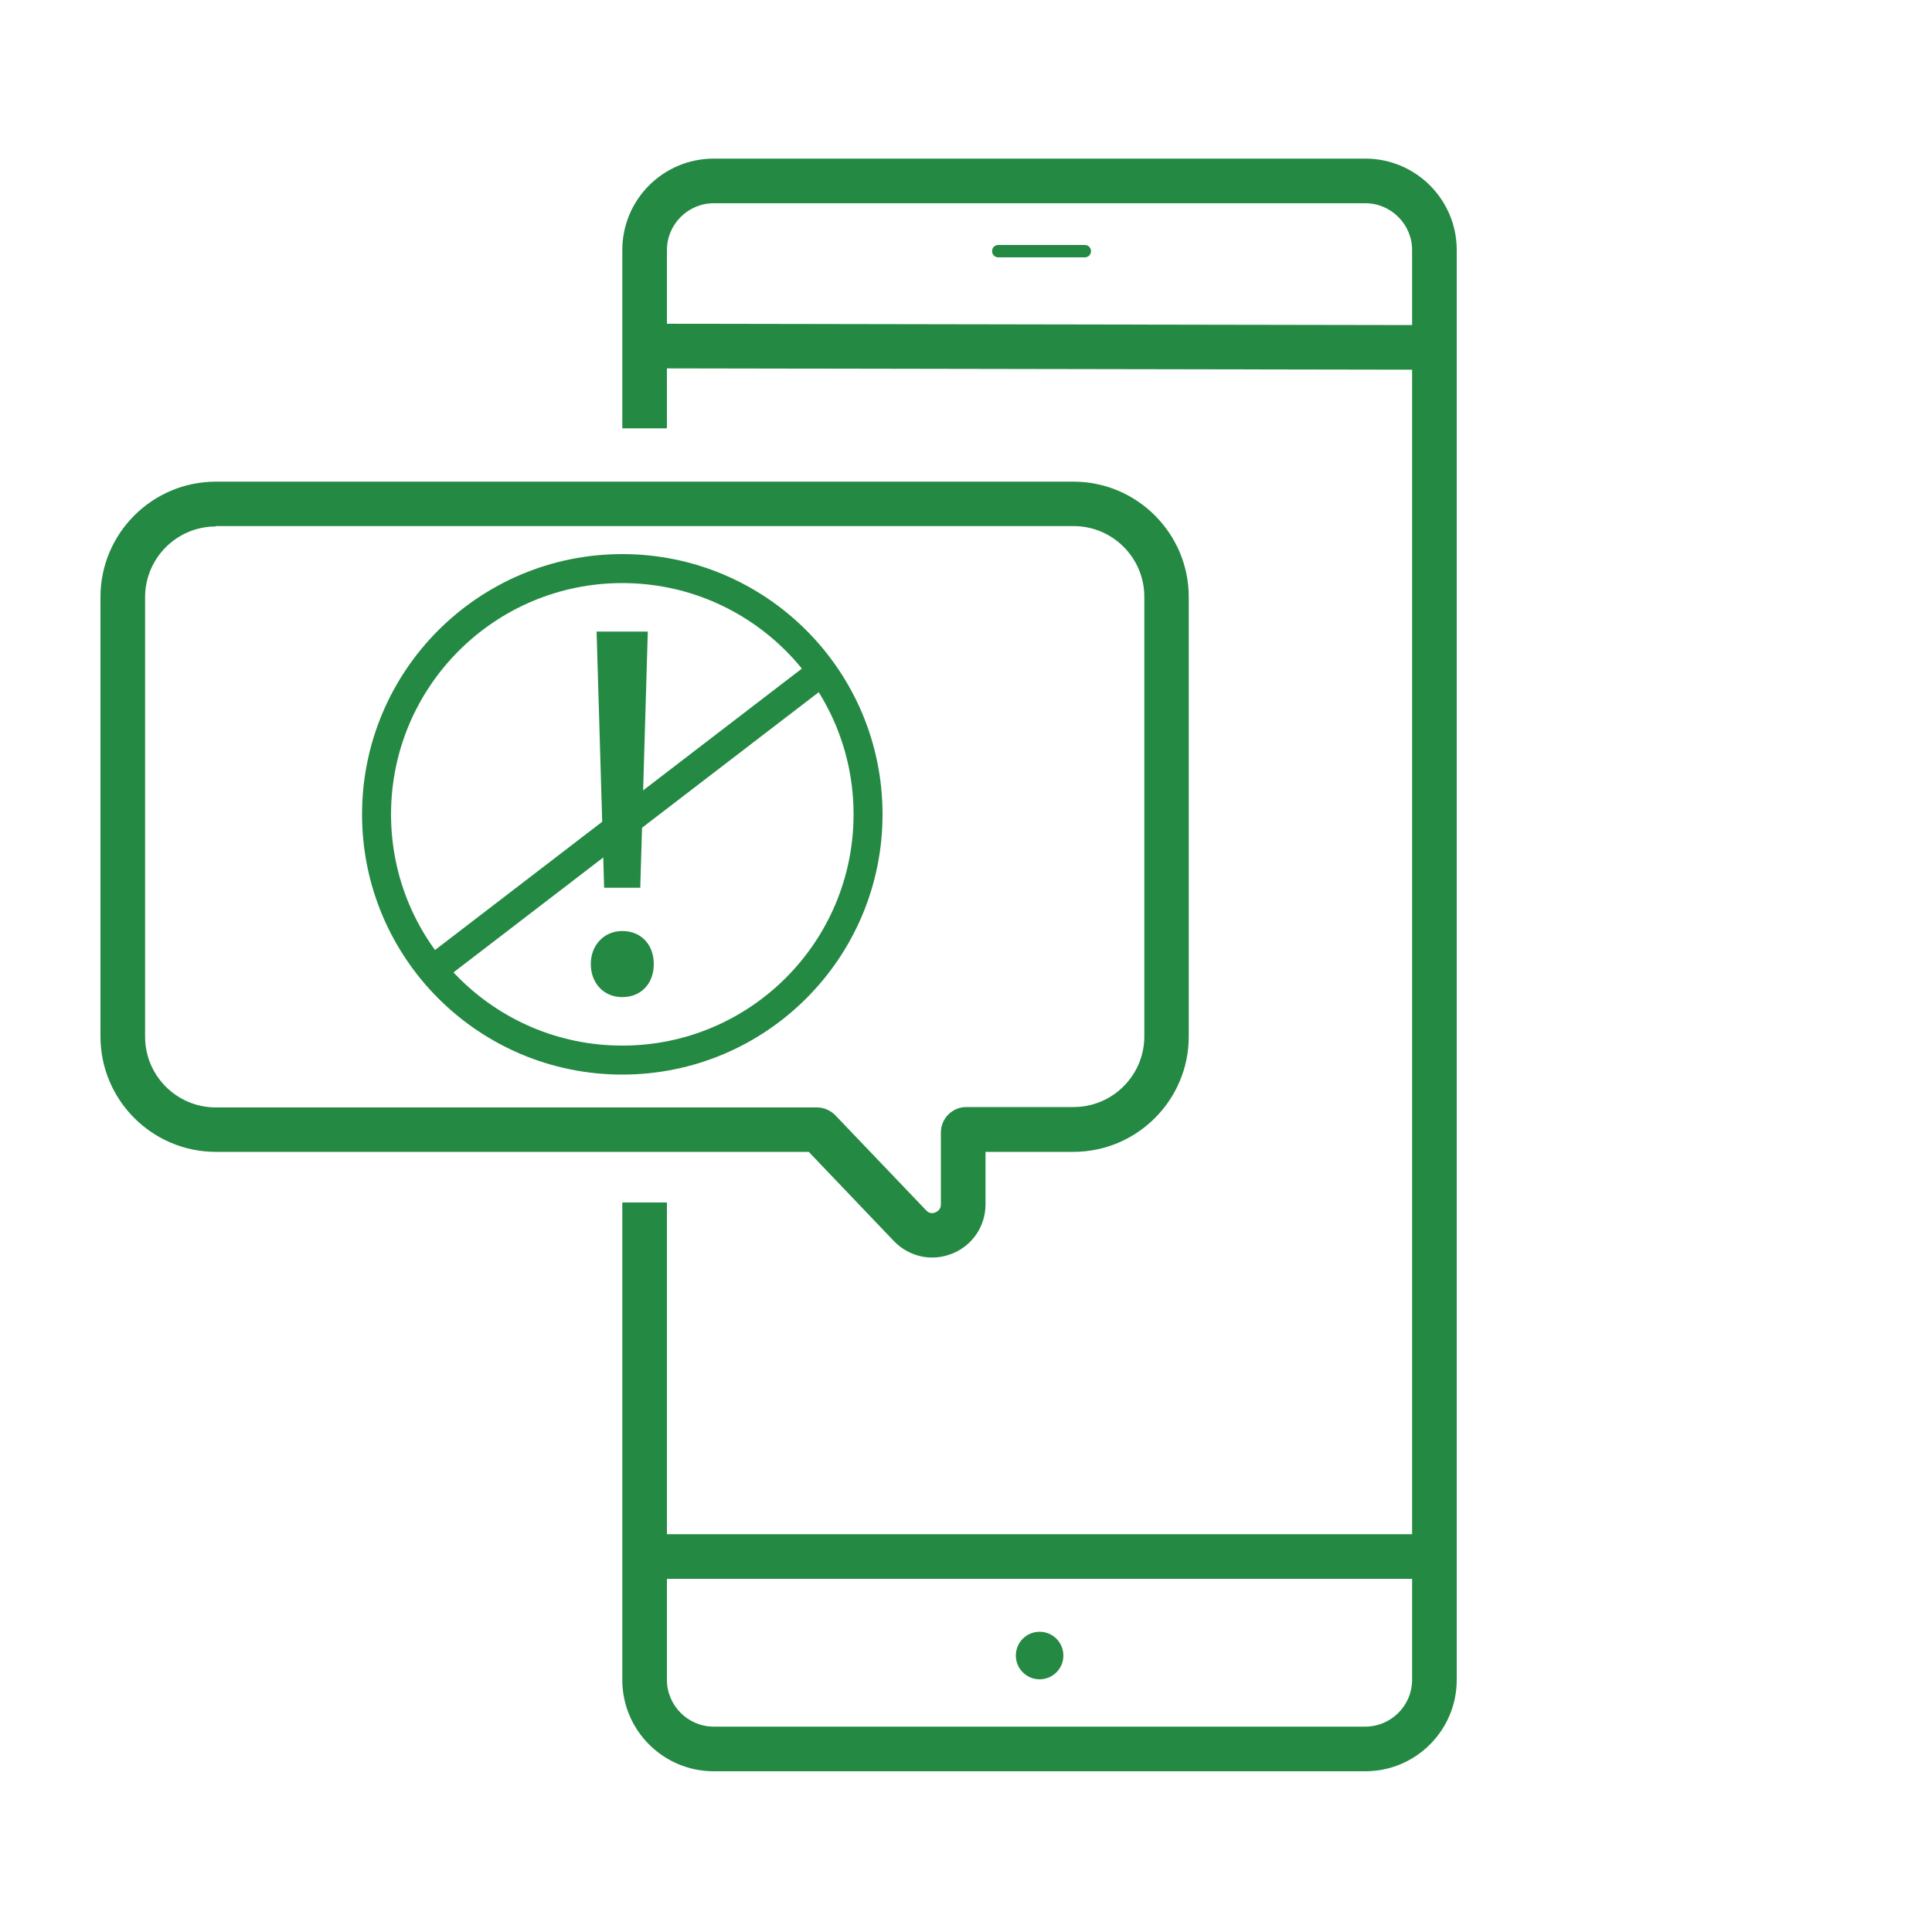
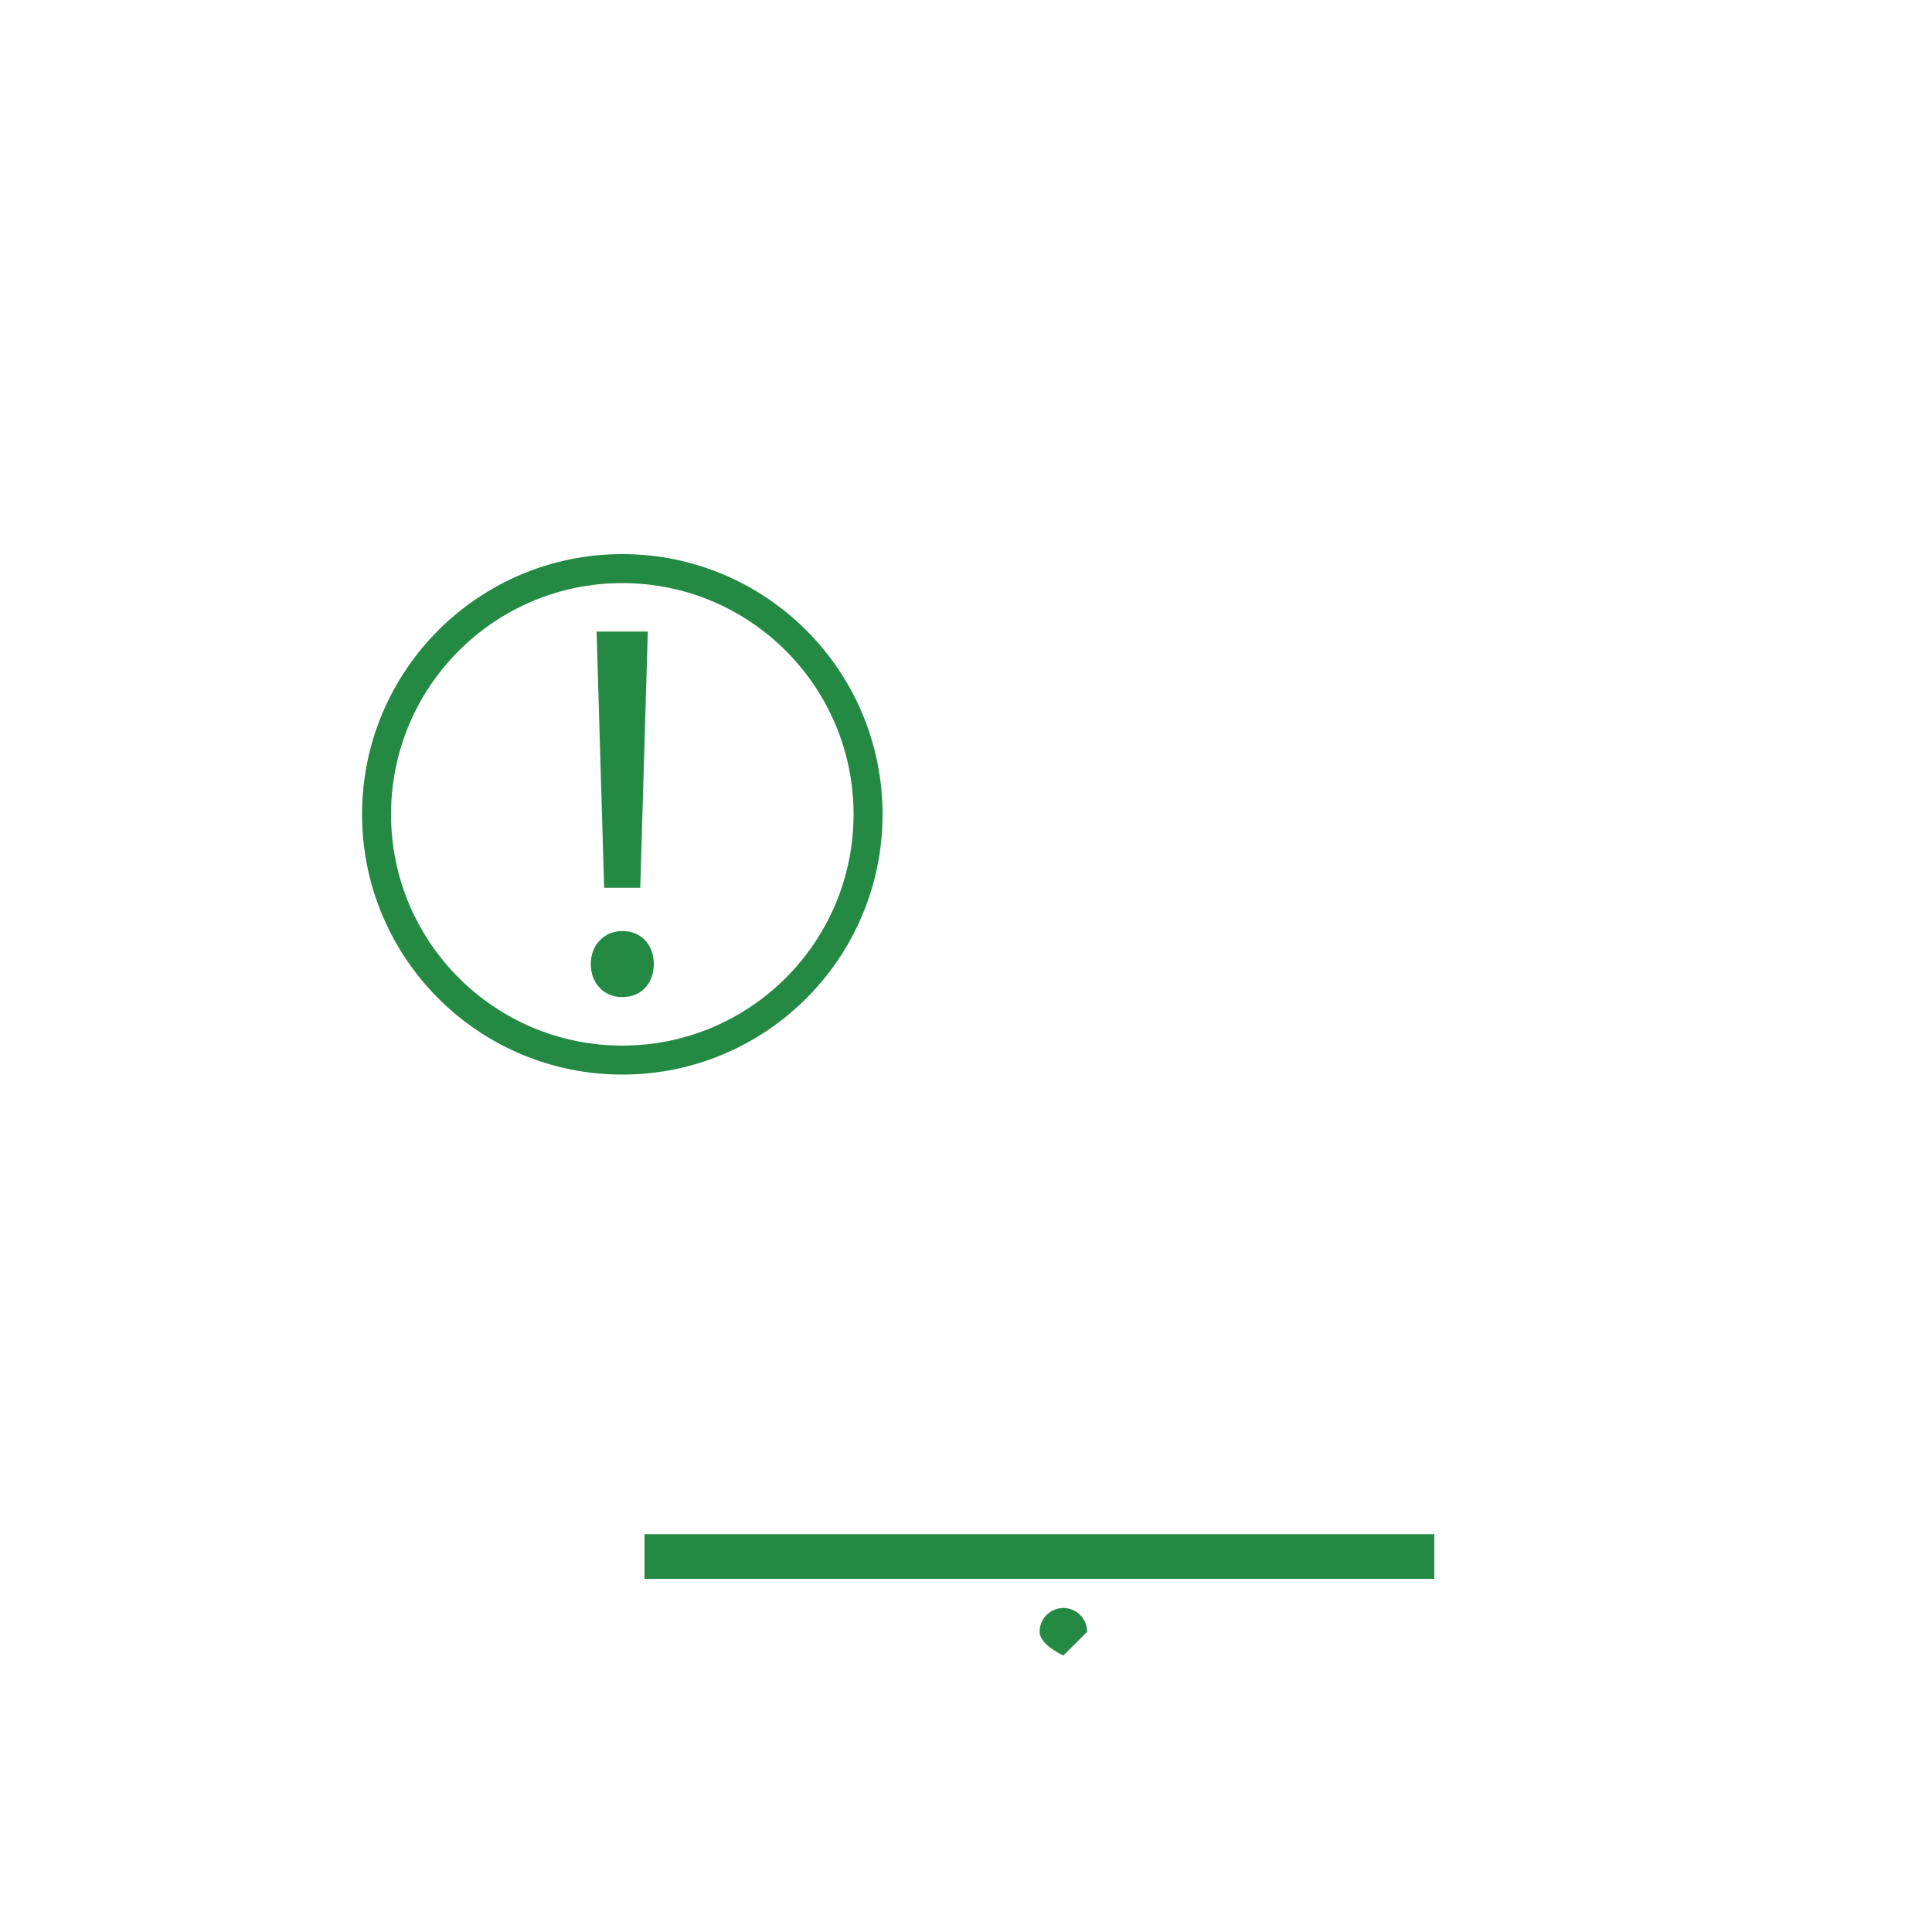
<svg xmlns="http://www.w3.org/2000/svg" id="Layer_1" viewBox="0 0 100 100">
  <defs>
    <style>
      .cls-1 {
        fill: none;
        stroke: #248943;
        stroke-miterlimit: 10;
        stroke-width: 1.5px;
      }

      .cls-2 {
        fill: #248943;
      }
    </style>
  </defs>
  <g>
    <g>
-       <rect class="cls-2" x="52.65" y="-2.5" width="2.31" height="40.88" transform="translate(35.77 71.72) rotate(-89.9)" />
-       <path class="cls-2" d="M56.15,13.32h-4.48c-.18,0-.32-.14-.32-.32h0c0-.18.14-.32.32-.32h4.48c.18,0,.32.14.32.32h0c0,.18-.14.32-.32.32Z" />
-       <path class="cls-2" d="M70.67,91.68h-33.73c-2.61,0-4.73-2.12-4.73-4.73v-24.71h2.31v24.71c0,1.33,1.09,2.42,2.42,2.42h33.73c1.33,0,2.42-1.09,2.42-2.42V12.94c0-1.33-1.09-2.42-2.42-2.42h-33.73c-1.33,0-2.42,1.09-2.42,2.42v9.23h-2.31v-9.23c0-2.61,2.12-4.73,4.73-4.73h33.73c2.61,0,4.73,2.12,4.73,4.73v74.01c0,2.61-2.12,4.73-4.73,4.73Z" />
      <rect class="cls-2" x="33.36" y="79.41" width="40.88" height="2.31" />
-       <path class="cls-2" d="M55.04,85.69c0,.68-.55,1.23-1.23,1.23s-1.23-.55-1.23-1.23.55-1.23,1.23-1.23,1.23.55,1.23,1.23Z" />
+       <path class="cls-2" d="M55.04,85.69s-1.23-.55-1.23-1.23.55-1.23,1.23-1.23,1.23.55,1.23,1.23Z" />
    </g>
-     <path class="cls-2" d="M48.25,65.09c-.73,0-1.45-.3-1.98-.85l-4.41-4.62H11.17c-3.29,0-5.97-2.68-5.97-5.97v-22.75c0-3.29,2.68-5.97,5.97-5.97h44.39c3.29,0,5.97,2.68,5.97,5.97v22.75c0,3.29-2.68,5.97-5.97,5.97h-4.55v2.72c0,1.13-.68,2.13-1.73,2.55-.33.13-.68.2-1.03.2ZM11.17,27.25c-2.02,0-3.66,1.64-3.66,3.66v22.75c0,2.02,1.64,3.66,3.66,3.66h31.11c.36,0,.7.15.95.4l4.71,4.93c.18.19.38.15.48.1.1-.04.28-.15.28-.41v-3.72c0-.73.59-1.32,1.32-1.32h5.55c2.02,0,3.66-1.64,3.66-3.66v-22.75c0-2.02-1.64-3.66-3.66-3.66H11.17Z" />
  </g>
  <path class="cls-2" d="M30.58,49.9c0-.99.69-1.71,1.63-1.71.99,0,1.63.72,1.63,1.71s-.64,1.71-1.63,1.71-1.63-.75-1.63-1.71ZM31.27,45.95l-.39-13.26h2.65l-.39,13.26h-1.88Z" />
  <circle class="cls-1" cx="32.21" cy="42.15" r="12.72" />
-   <line class="cls-1" x1="22.67" y1="50" x2="42.55" y2="34.75" />
</svg>